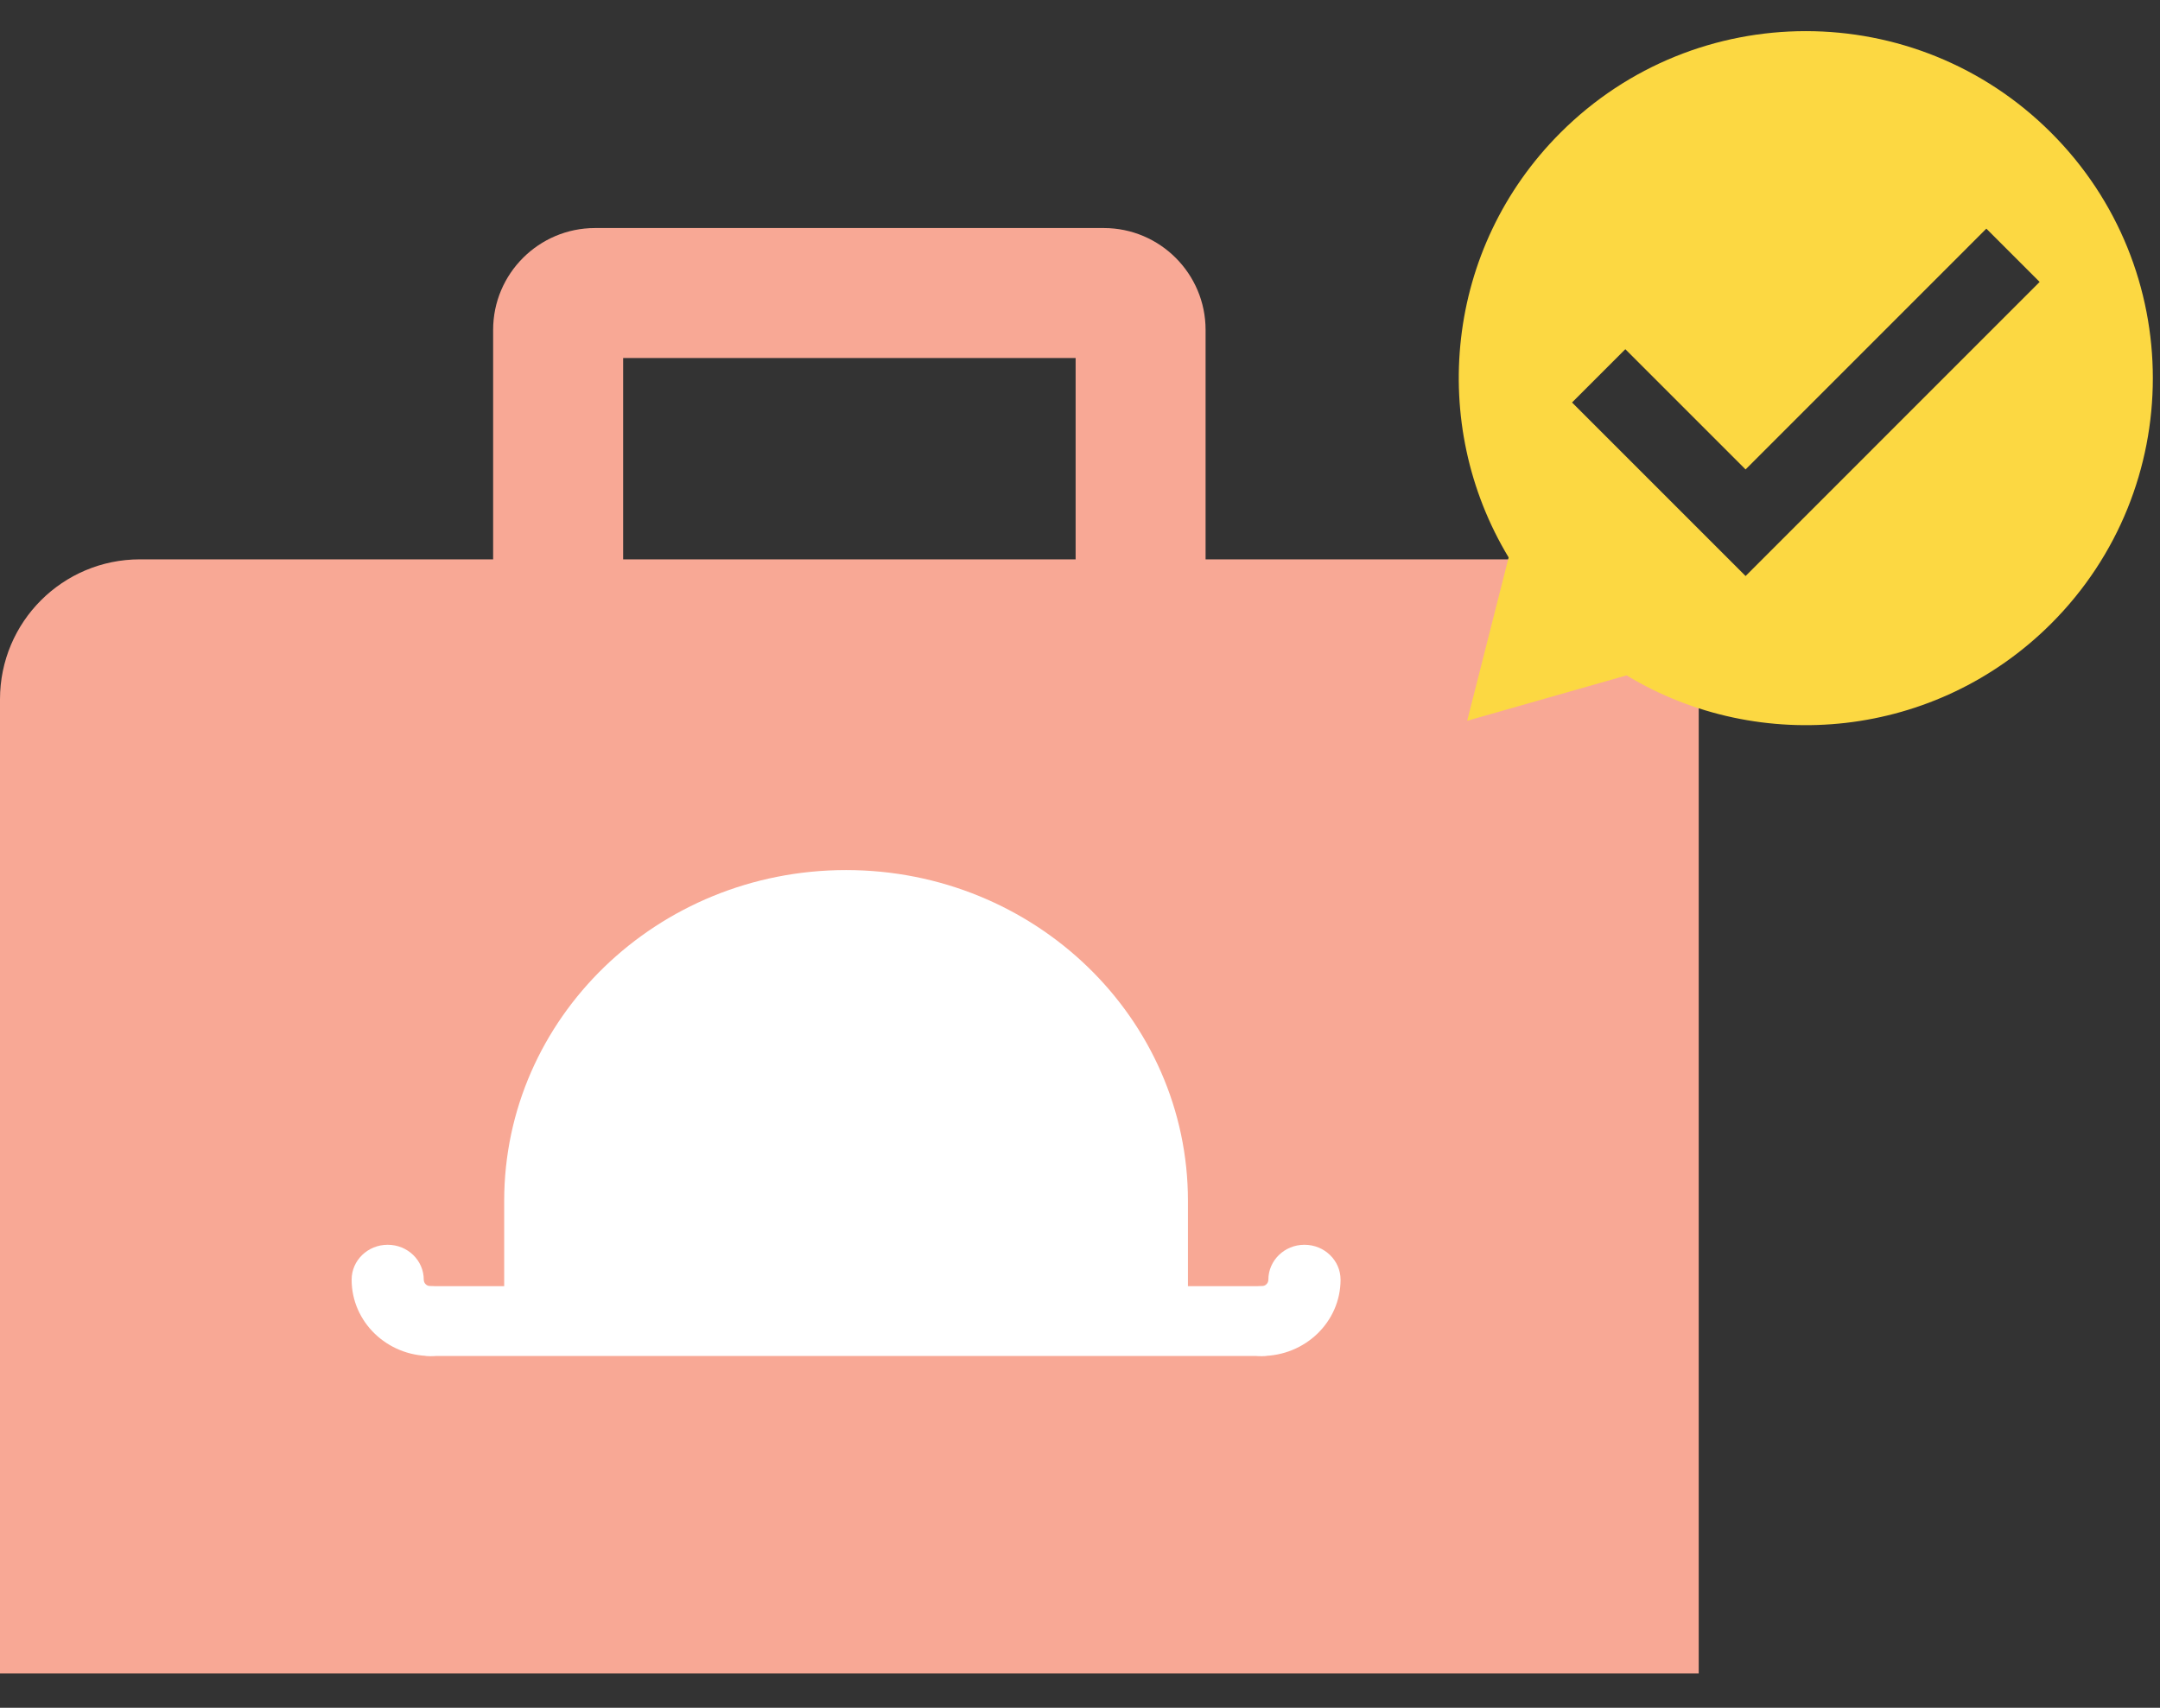
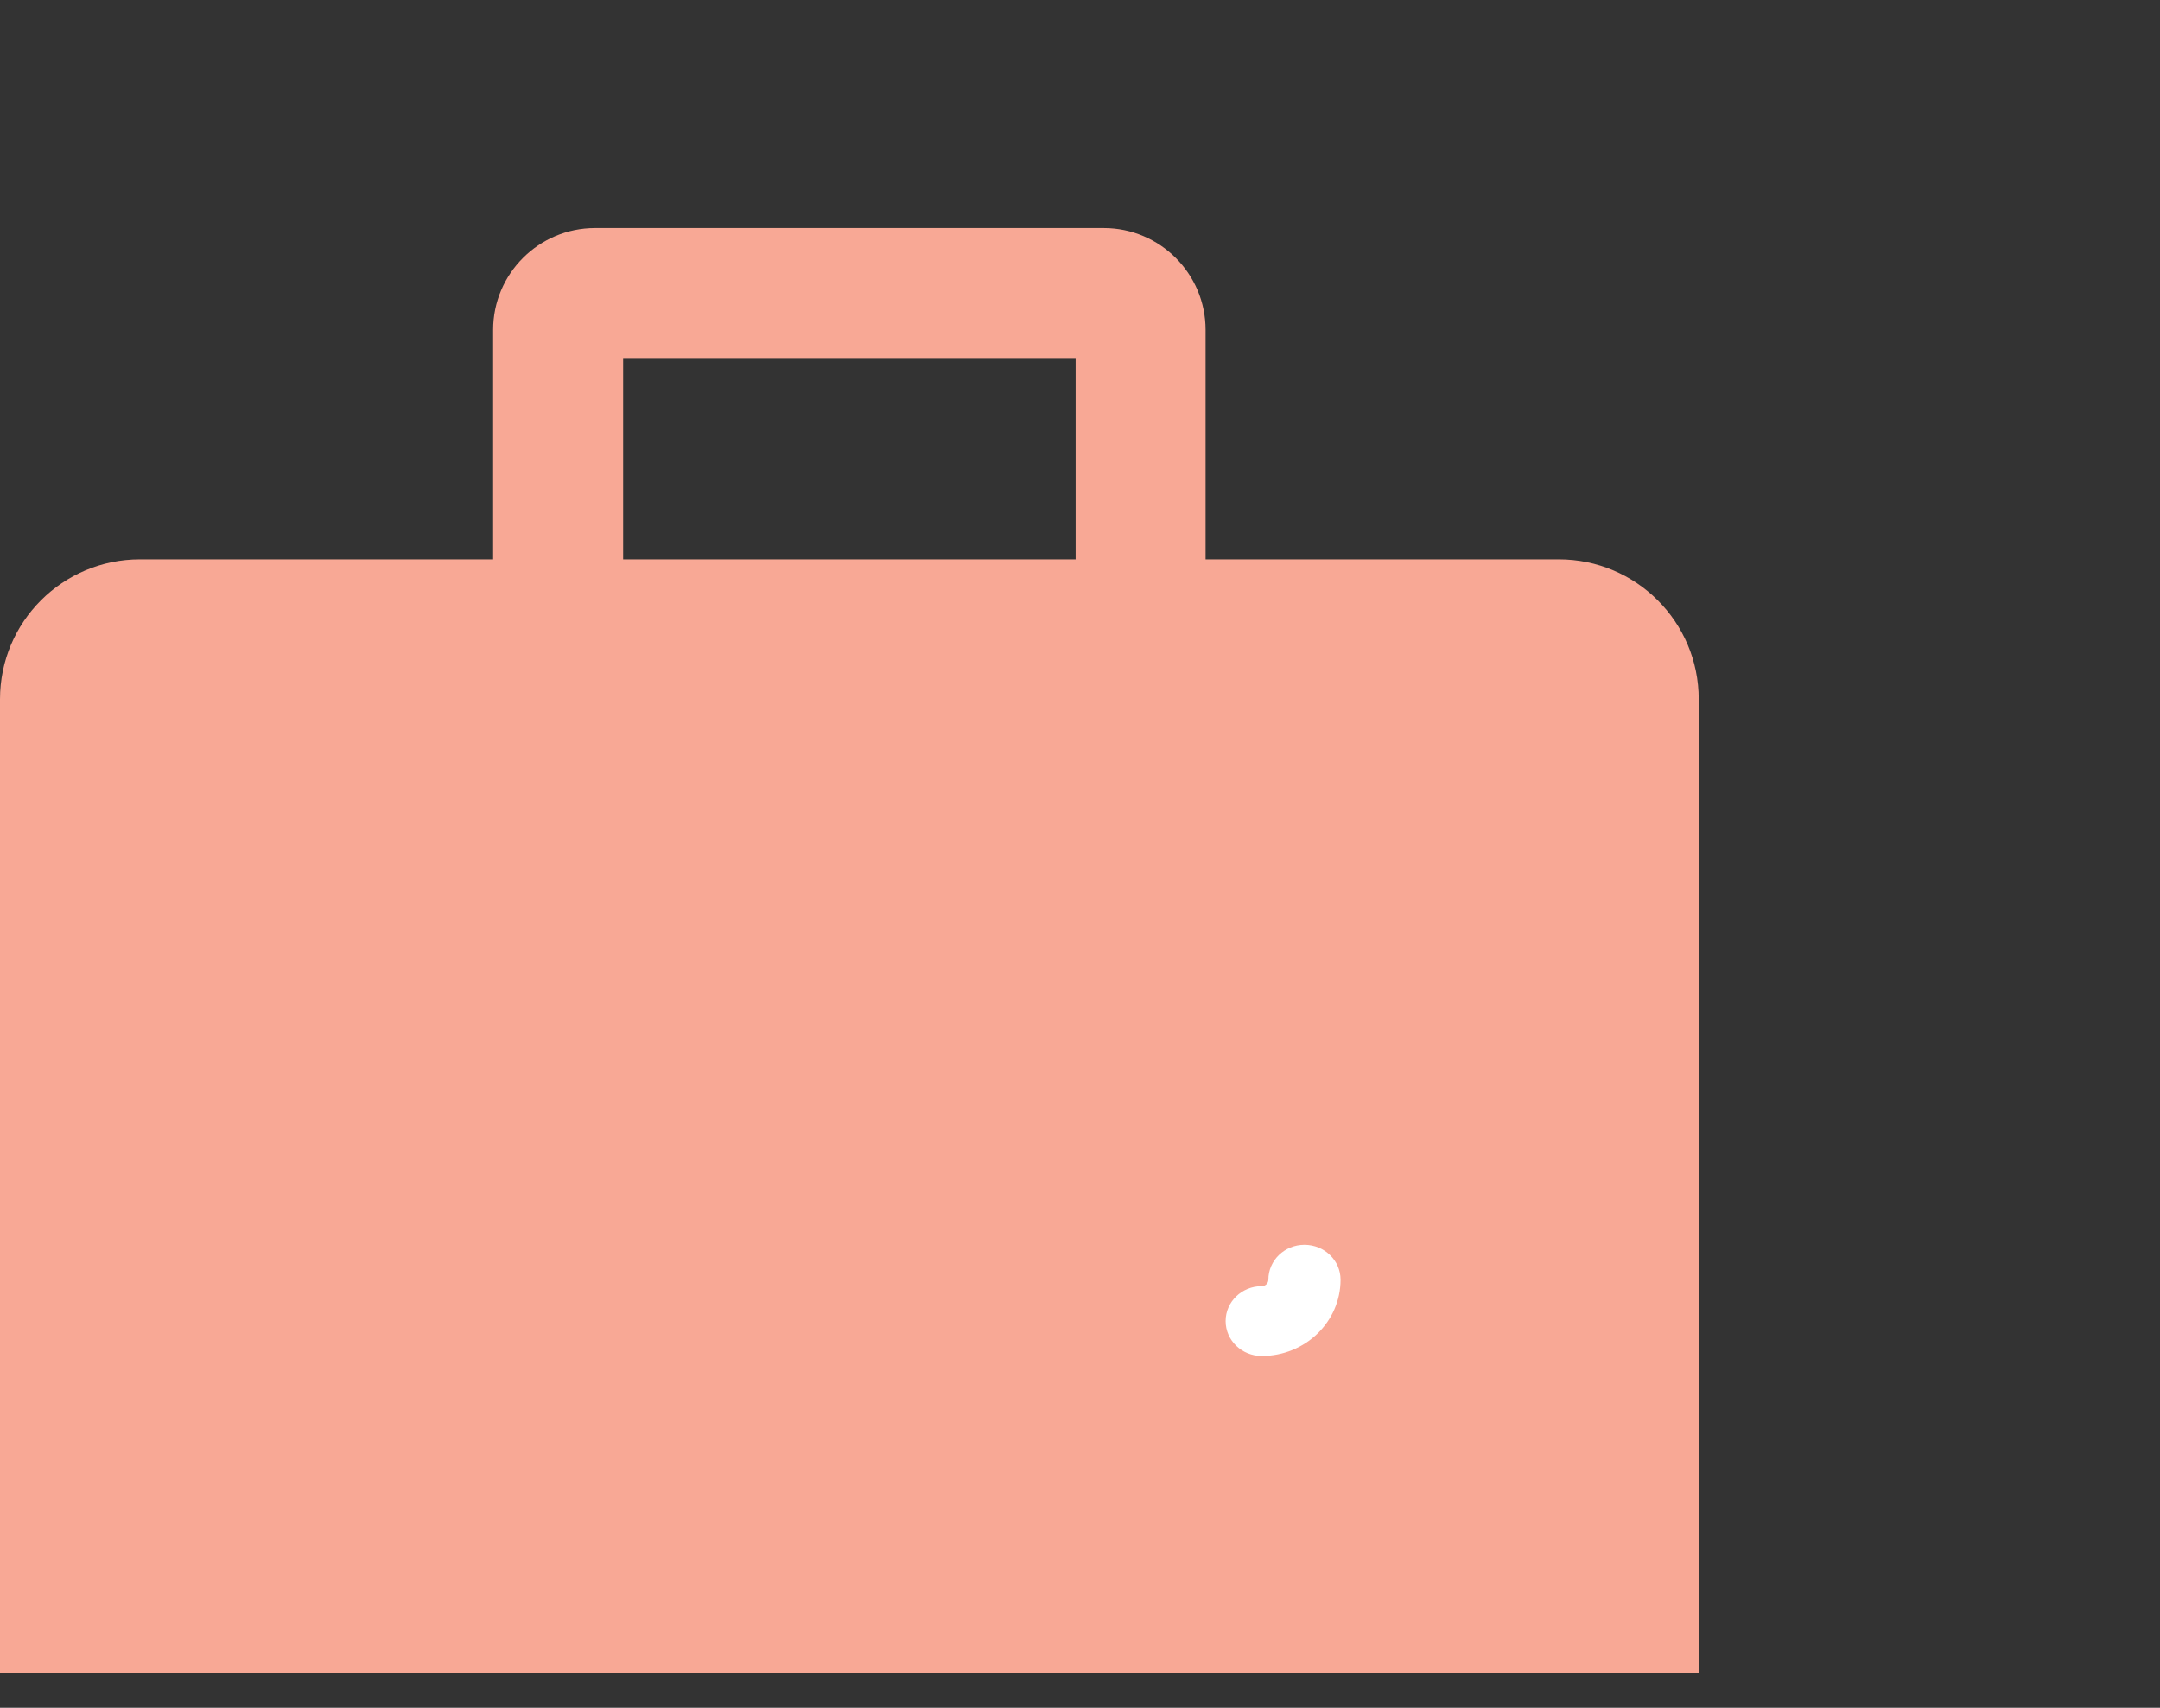
<svg xmlns="http://www.w3.org/2000/svg" width="43px" height="34px" viewBox="0 0 43 34" version="1.1">
  <rect x="0" y="0" width="43" height="34" fill="#333333" stroke="none" />
  <title>7BEBF487-734B-4DC7-A32C-1EFEA025C776</title>
  <desc>Created with sketchtool.</desc>
  <defs />
  <g id="Page-1" stroke="none" stroke-width="1" fill="none" fill-rule="evenodd">
    <g id="Välj-rätt-konto---Desktop" transform="translate(-896, -248)">
      <g id="sparatillpensionen_il" transform="translate(896, 248)">
        <g>
          <path d="M21.413,11.136 L21.413,7.128 L12.405,7.128 L12.405,11.136 L21.413,11.136 Z M9.817,11.136 L9.817,6.567 C9.817,5.449 10.727,4.54 11.845,4.54 L21.974,4.54 C23.091,4.54 24,5.449 24,6.567 L24,11.136 L31.032,11.136 C32.57,11.136 33.817,12.382 33.817,13.921 L33.817,33.316 L0,33.316 L0,13.921 C0,12.382 1.247,11.136 2.786,11.136 L9.817,11.136 Z" id="Combined-Shape" fill="#F8A895" />
          <g id="Page-1" transform="translate(7, 17)" fill="#FFFFFF">
-             <path d="M18.117,9.996 C18.514,9.996 18.836,9.685 18.836,9.301 C18.836,8.917 18.514,8.606 18.117,8.606 L1.569,8.606 C1.172,8.606 0.851,8.917 0.851,9.301 C0.851,9.685 1.172,9.996 1.569,9.996 L18.117,9.996 Z" id="Stroke-4" />
-             <path d="M3.037,9.301 L3.037,6.909 C3.037,3.272 6.084,0.322 9.843,0.322 C13.602,0.322 16.649,3.272 16.649,6.909 L16.649,9.301" id="Fill-1" />
-             <path d="M1.436,8.477 C1.436,8.093 1.115,7.782 0.718,7.782 C0.321,7.782 -0,8.093 -0,8.477 C-0,9.316 0.702,9.996 1.569,9.996 C1.966,9.996 2.287,9.685 2.287,9.301 C2.287,8.917 1.966,8.606 1.569,8.606 C1.495,8.606 1.436,8.548 1.436,8.477 Z" id="Stroke-6" />
            <path d="M19.687,8.477 C19.687,8.093 19.365,7.782 18.968,7.782 C18.572,7.782 18.25,8.093 18.25,8.477 C18.25,8.548 18.191,8.606 18.117,8.606 C17.721,8.606 17.399,8.917 17.399,9.301 C17.399,9.685 17.721,9.996 18.117,9.996 C18.984,9.996 19.687,9.316 19.687,8.477 Z" id="Stroke-8" />
          </g>
-           <path d="M32.381,13.446 C35.037,15.051 38.54,14.707 40.834,12.415 C43.532,9.716 43.532,5.341 40.834,2.644 C38.136,-0.055 33.761,-0.055 31.063,2.644 C28.769,4.937 28.427,8.44 30.033,11.098 L29.208,14.35 L32.381,13.446 Z M34.75,11.468 L31.295,8.013 L32.356,6.952 L34.75,9.346 L39.543,4.552 L40.604,5.613 L34.75,11.468 Z" id="Combined-Shape" fill="#FCD842" style="mix-blend-mode: multiply;" />
        </g>
      </g>
    </g>
  </g>
</svg>